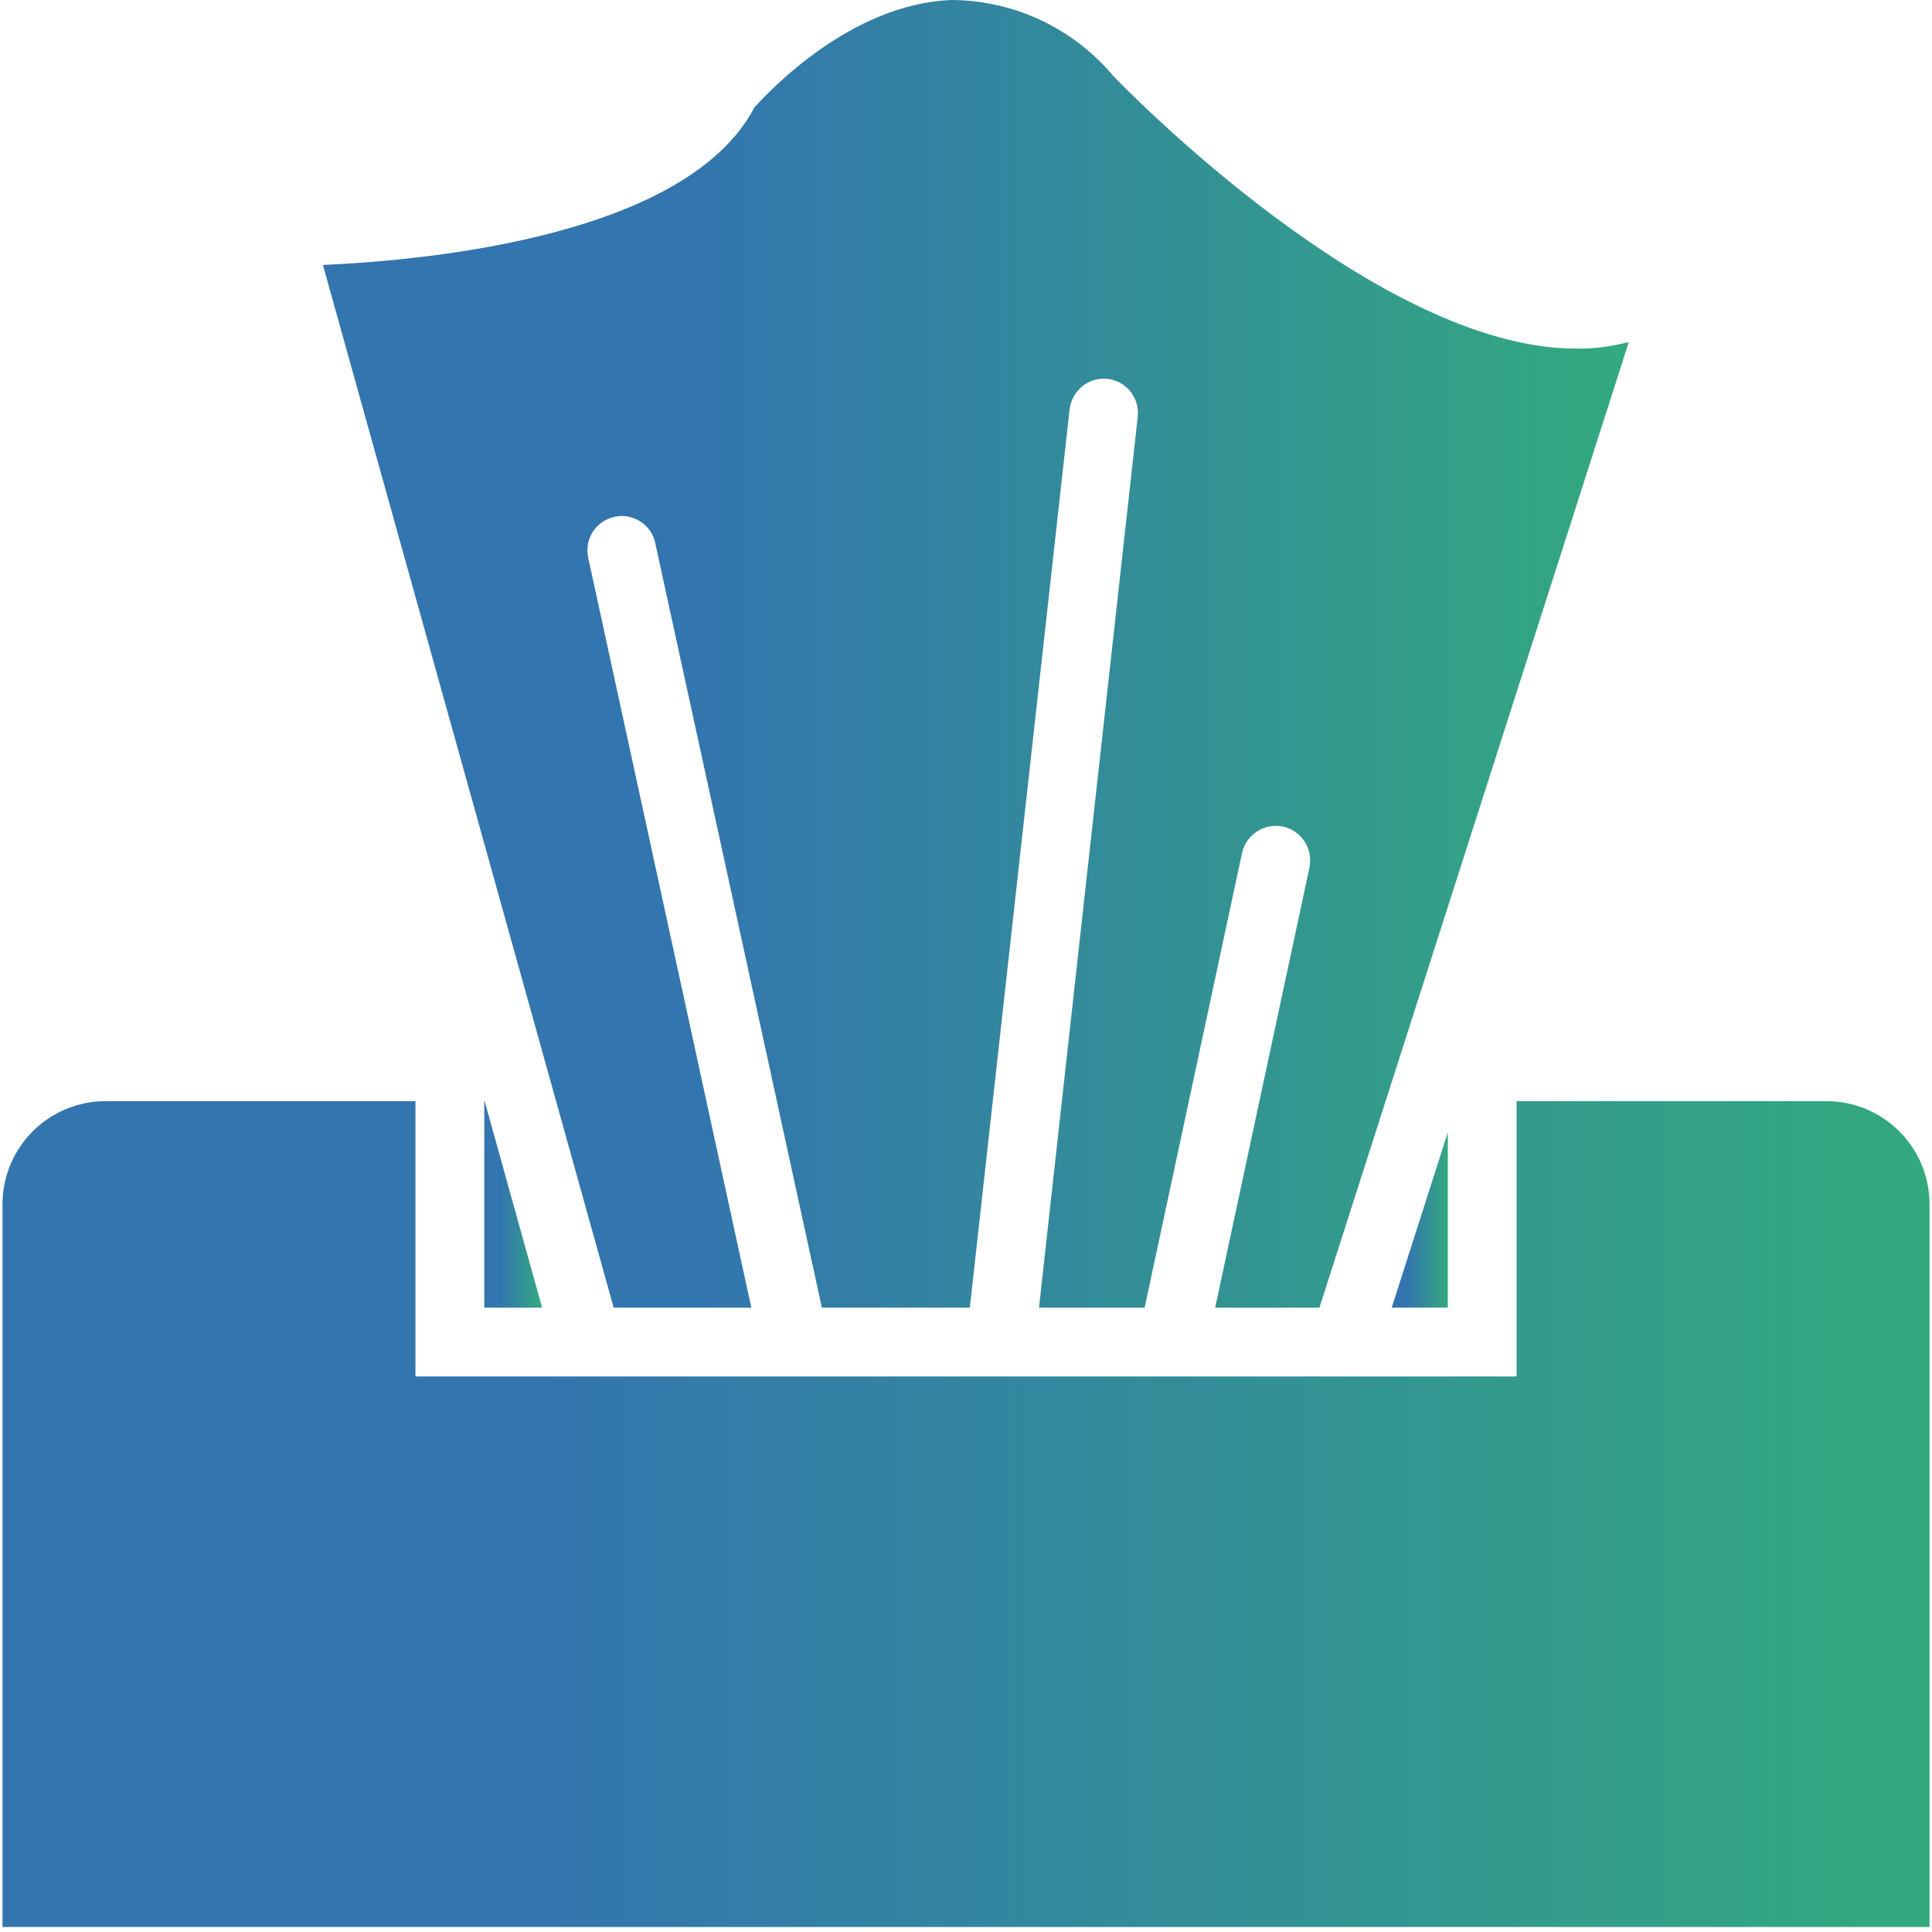
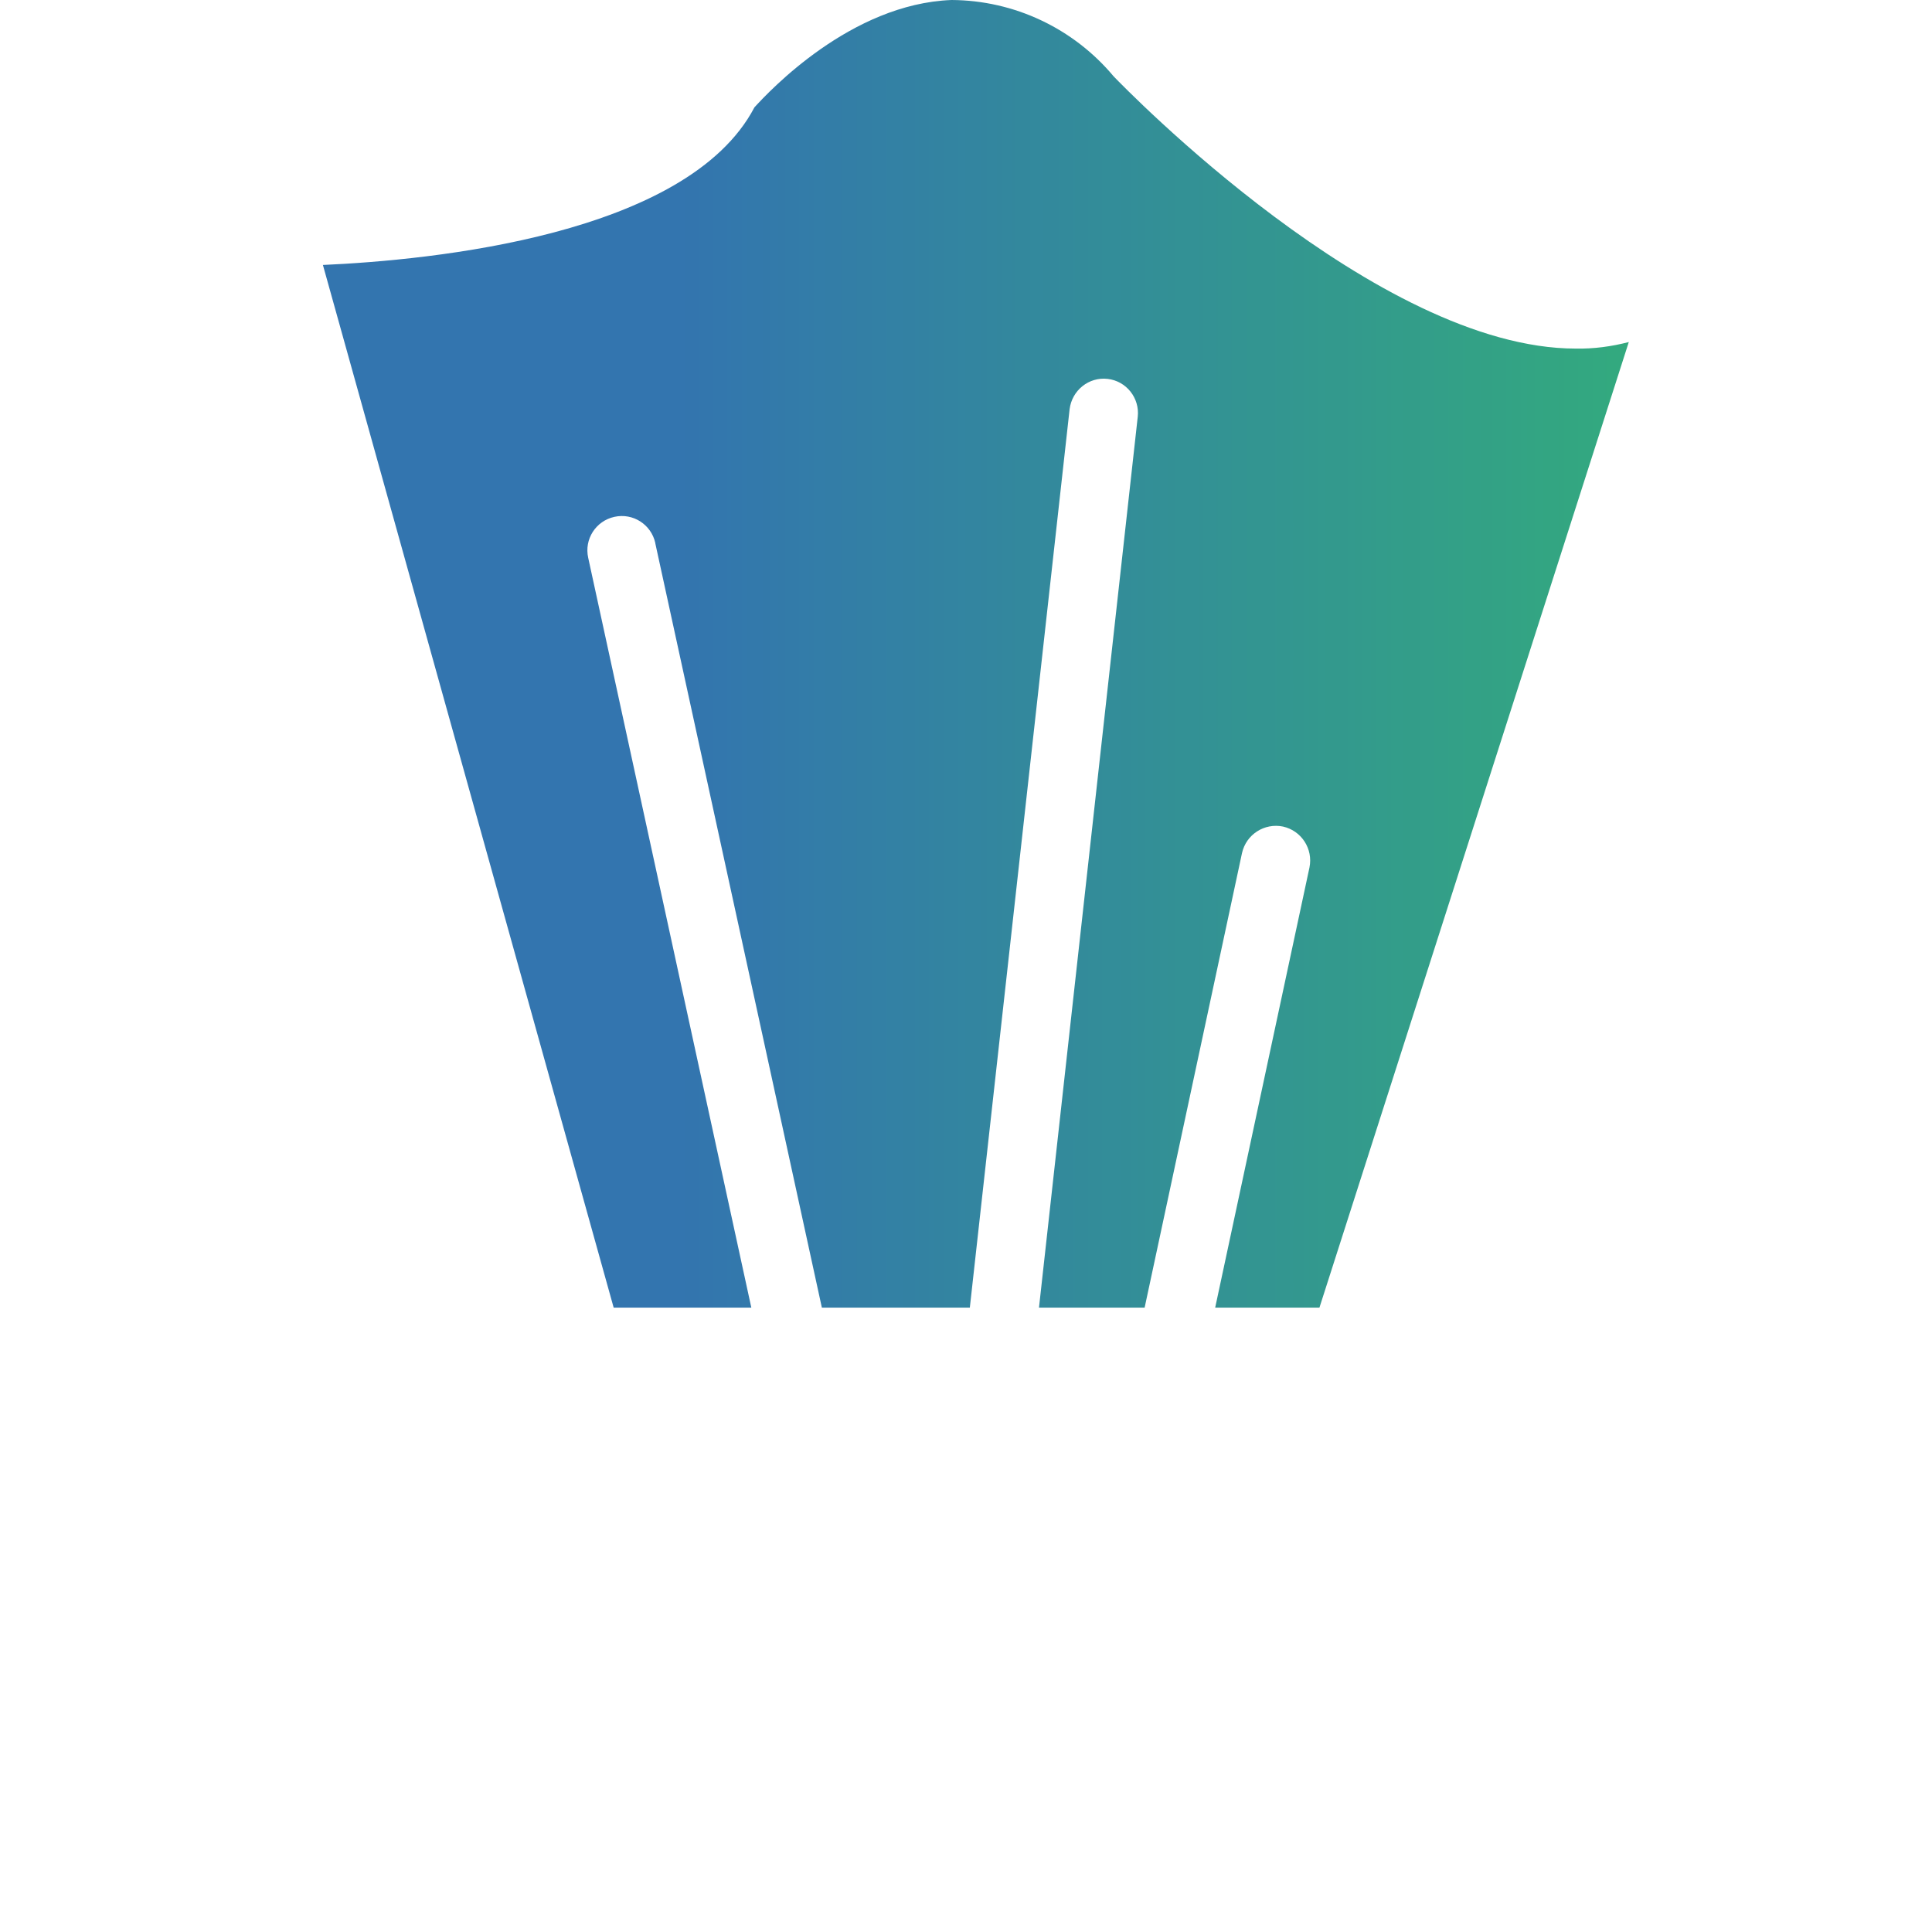
<svg xmlns="http://www.w3.org/2000/svg" width="117" height="117" viewBox="0 0 117 117" fill="none">
  <g opacity="0.8">
-     <path d="M29.328 79.188H32.829L29.349 66.685H29.328V79.188Z" fill="url(#paint0_linear_445_11539)" />
-     <path d="M87.678 68.58L84.281 79.187H87.678V68.58Z" fill="url(#paint1_linear_445_11539)" />
    <path d="M45.499 79.188L35.621 33.78C35.371 32.654 36.08 31.55 37.205 31.3C38.331 31.05 39.435 31.759 39.685 32.884C39.685 32.884 39.685 32.884 39.685 32.905L49.771 79.188H58.732L64.775 24.777C64.921 23.631 65.942 22.819 67.067 22.944C68.213 23.069 69.026 24.111 68.901 25.236L62.92 79.188H69.318L75.215 51.66C75.465 50.534 76.57 49.826 77.695 50.055C78.82 50.305 79.529 51.41 79.3 52.535L73.59 79.188H79.904L98.638 20.714C97.596 20.985 96.513 21.131 95.429 21.11C83.405 21.11 68.088 5.293 67.442 4.626C65.004 1.709 61.42 0.021 57.627 0C51.522 0.229 46.583 5.522 45.687 6.502C41.623 14.254 26.119 15.754 19.555 16.046L37.163 79.188H45.499Z" fill="url(#paint2_linear_445_11539)" />
-     <path d="M110.598 66.685H91.843V83.356H25.159V66.685H6.404C2.945 66.685 0.152 69.477 0.152 72.936V116.698H116.85V72.936C116.85 69.477 114.058 66.685 110.598 66.685Z" fill="url(#paint3_linear_445_11539)" />
  </g>
  <defs>
    <linearGradient id="paint0_linear_445_11539" x1="29.328" y1="66.685" x2="32.829" y2="66.685" gradientUnits="userSpaceOnUse">
      <stop offset="0.271" stop-color="#00529B" />
      <stop offset="1" stop-color="#00945E" />
    </linearGradient>
    <linearGradient id="paint1_linear_445_11539" x1="84.281" y1="68.58" x2="87.678" y2="68.58" gradientUnits="userSpaceOnUse">
      <stop offset="0.271" stop-color="#00529B" />
      <stop offset="1" stop-color="#00945E" />
    </linearGradient>
    <linearGradient id="paint2_linear_445_11539" x1="19.555" y1="0" x2="98.638" y2="0" gradientUnits="userSpaceOnUse">
      <stop offset="0.271" stop-color="#00529B" />
      <stop offset="1" stop-color="#00945E" />
    </linearGradient>
    <linearGradient id="paint3_linear_445_11539" x1="0.152" y1="66.685" x2="116.85" y2="66.685" gradientUnits="userSpaceOnUse">
      <stop offset="0.271" stop-color="#00529B" />
      <stop offset="1" stop-color="#00945E" />
    </linearGradient>
  </defs>
</svg>